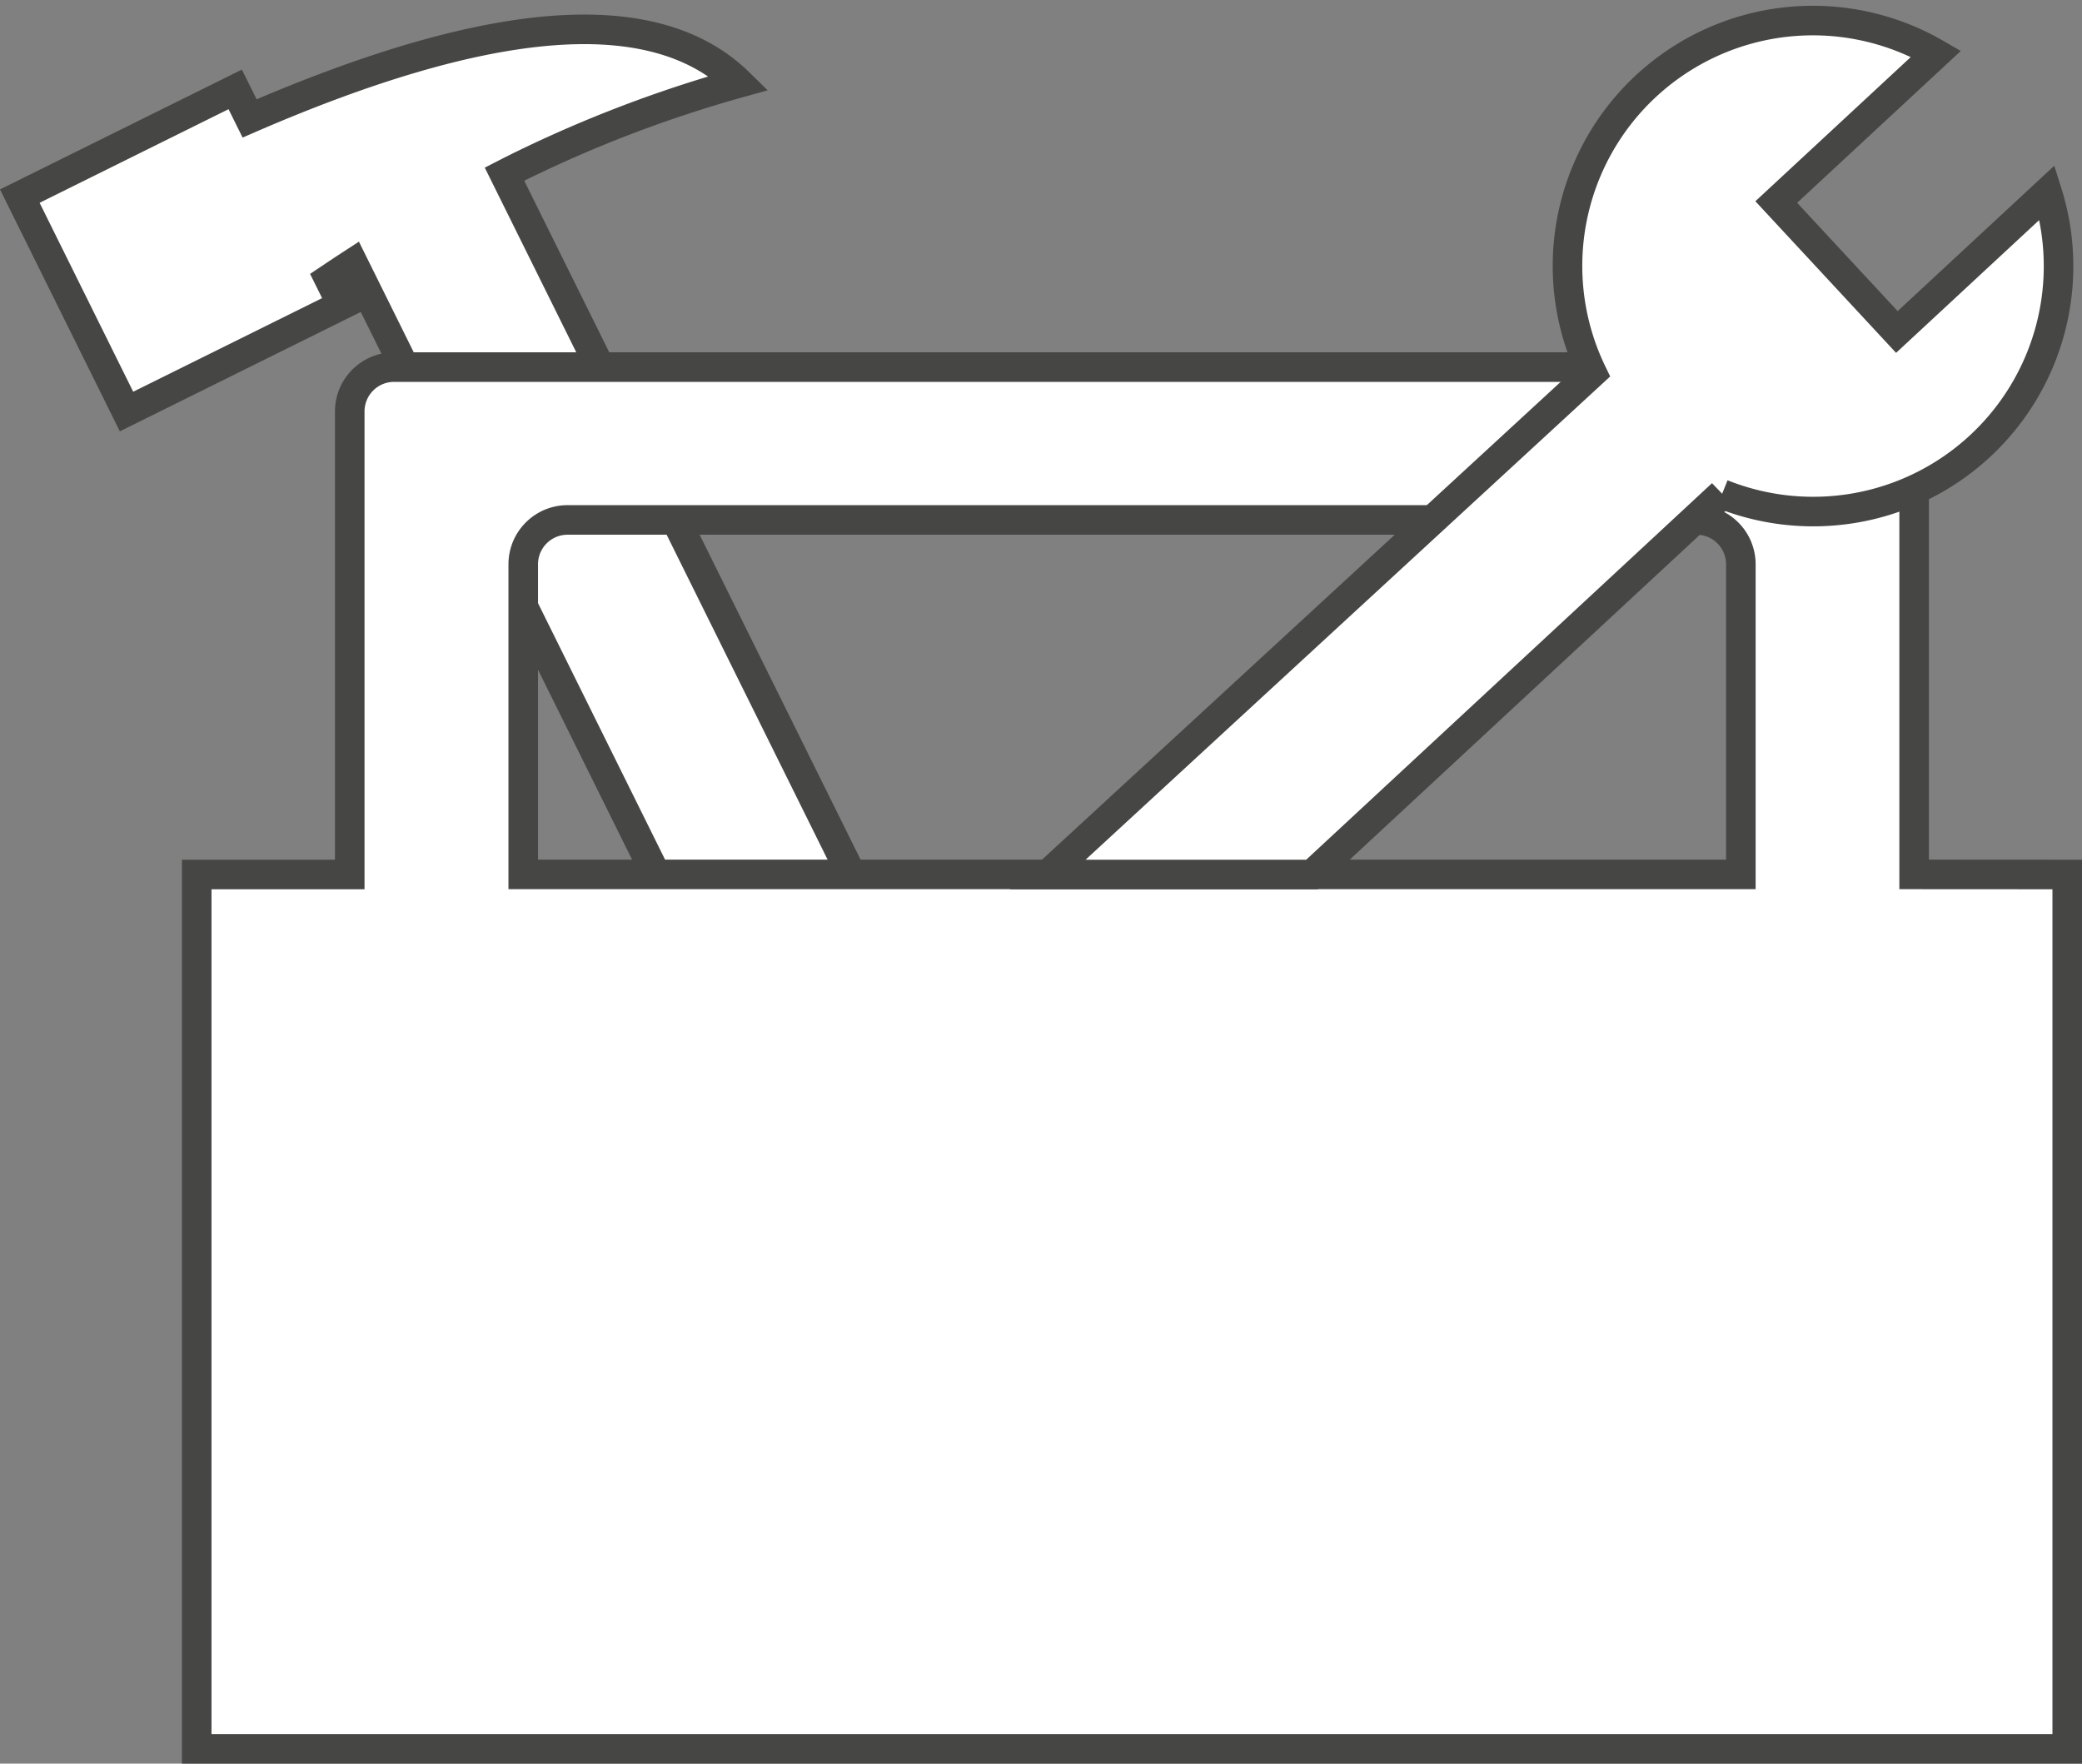
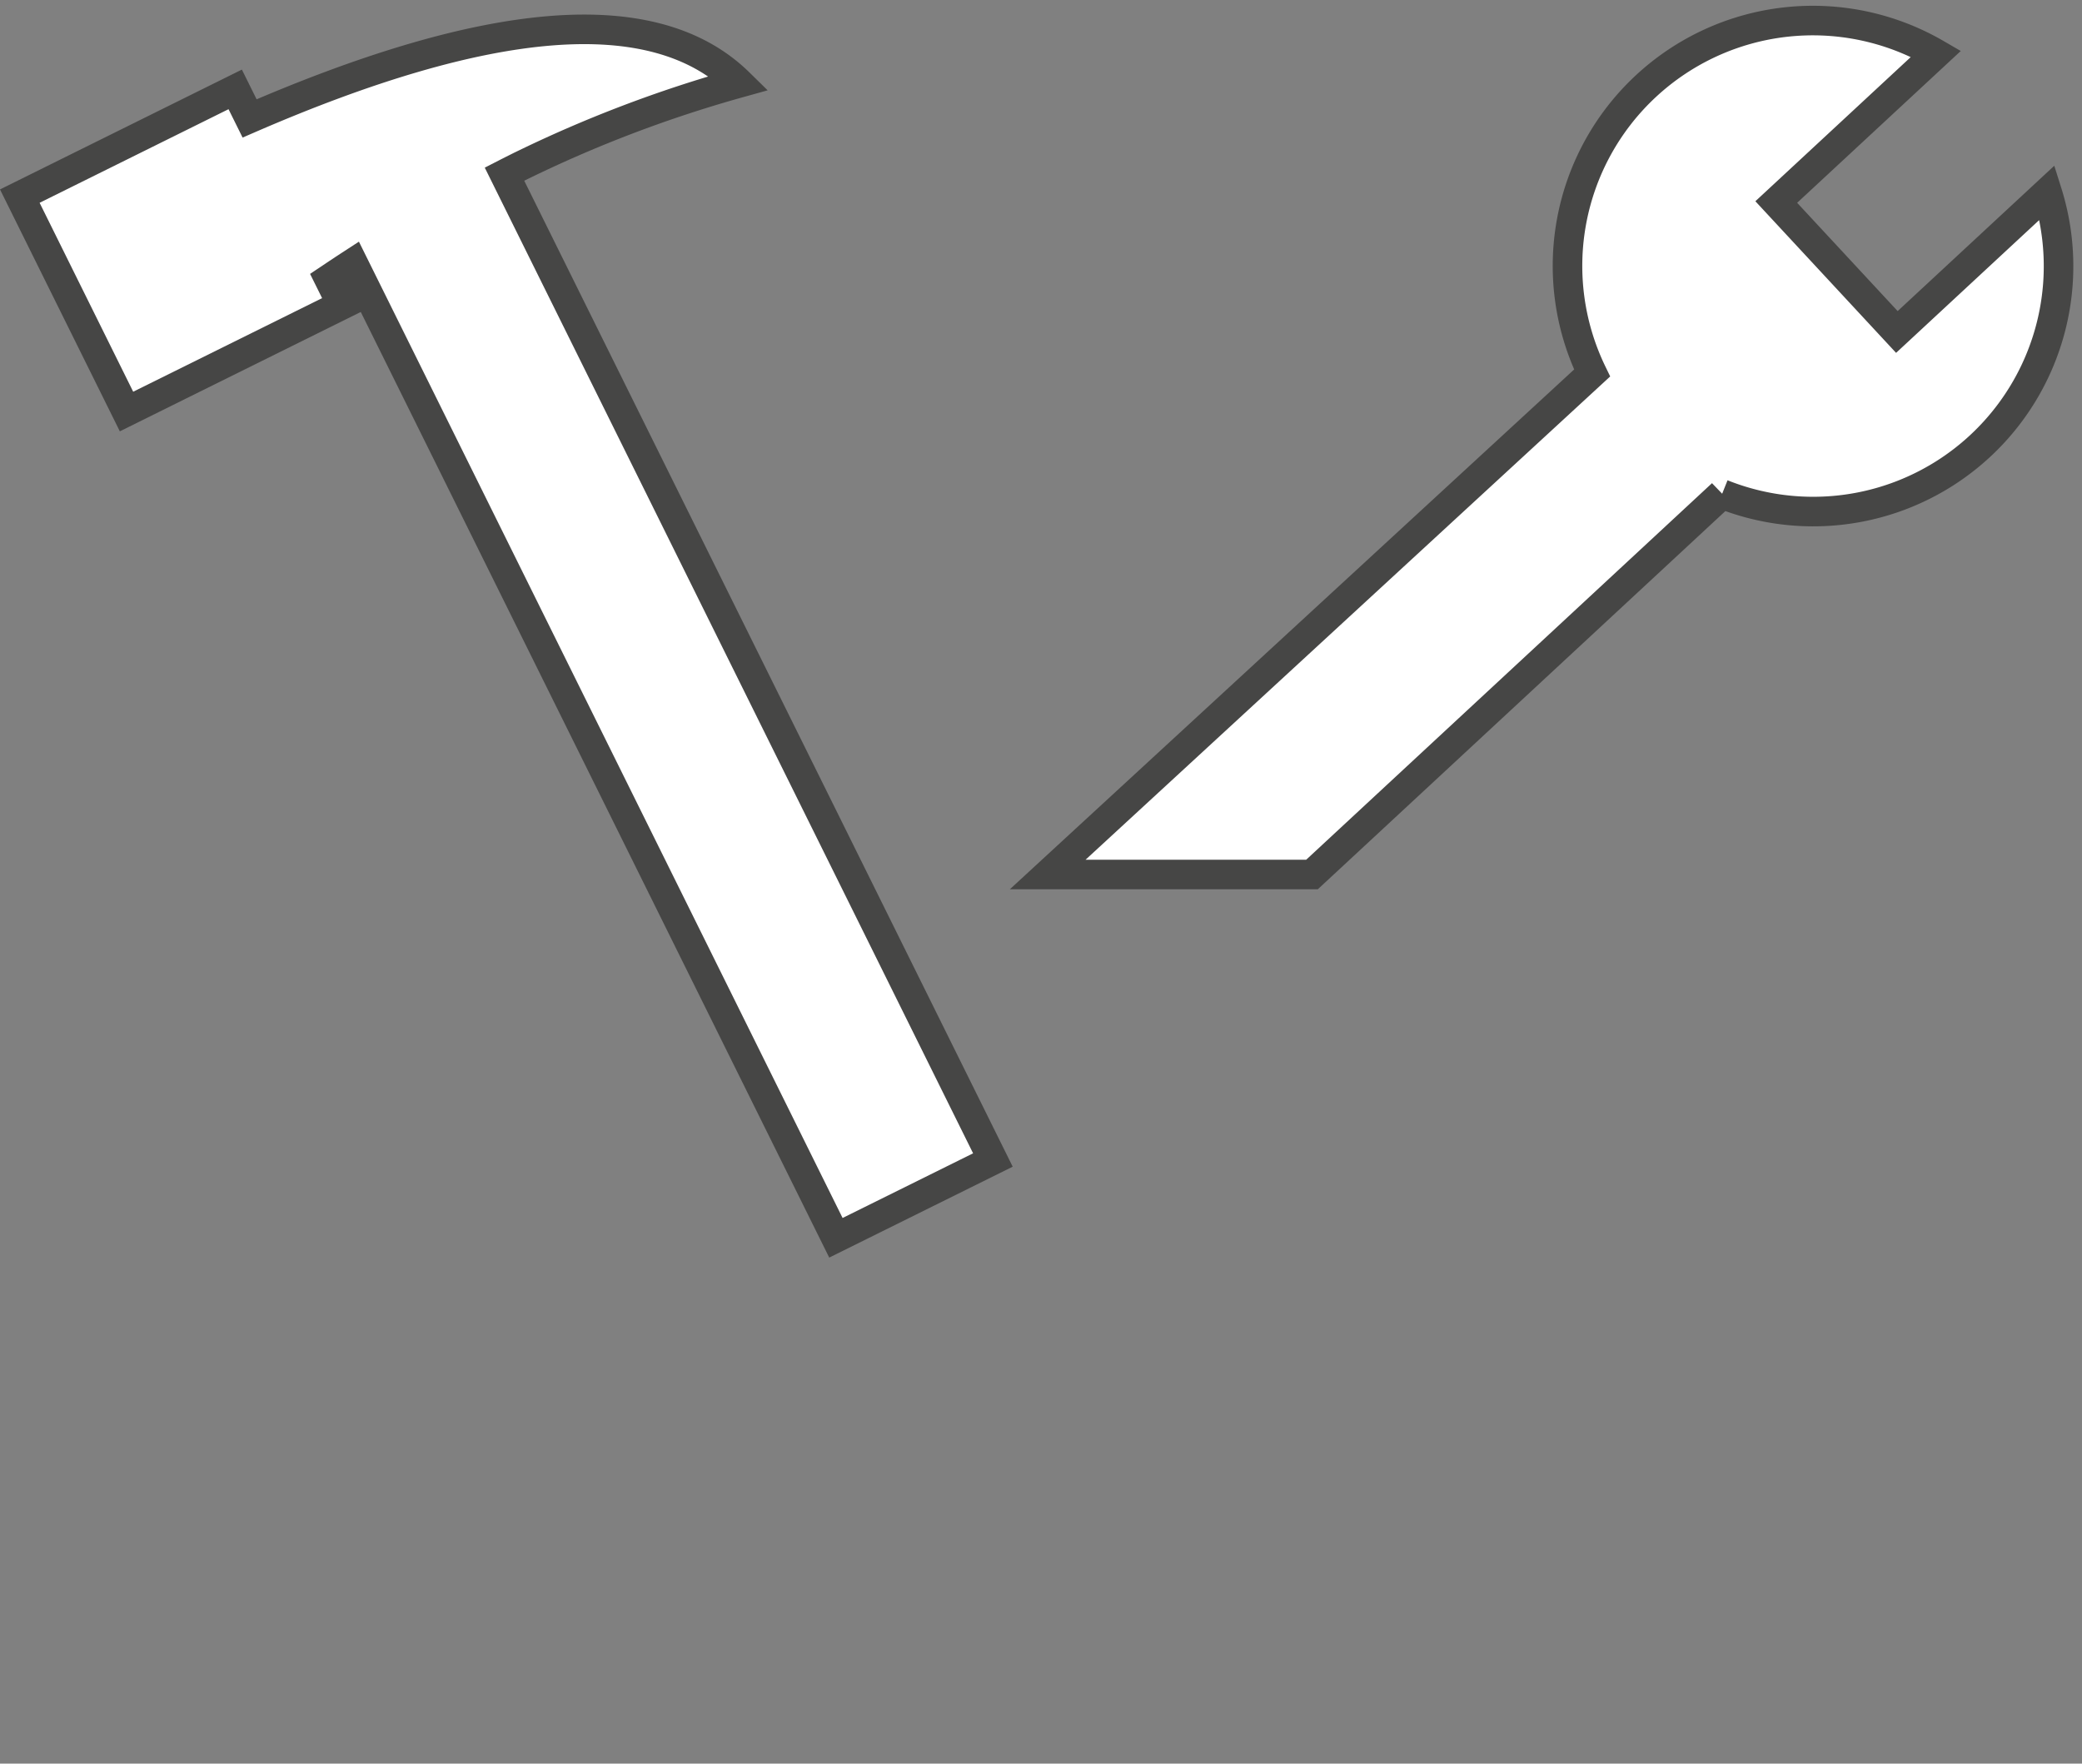
<svg xmlns="http://www.w3.org/2000/svg" width="70.434" height="59.659" viewBox="0 0 70.434 59.659">
  <rect x="0" y="0" width="70.434" height="59.659" fill="#808080" stroke="none" />
  <g id="Gruppe_63" data-name="Gruppe 63" transform="translate(-131.374 -242.918)">
    <path id="Pfad_48" data-name="Pfad 48" d="M156.376,247.775c-2.888-2.834-8.535-2.279-16.558,1.2l-.487-.982-7.287,3.61,3.61,7.287,7.287-3.61-.434-.875c.243-.163.514-.343.811-.536l16.335,32.971,5.311-2.631-16.523-33.349q.24-.123.481-.243A43.114,43.114,0,0,1,156.376,247.775Z" transform="translate(0 -2.051)" fill="#fff" stroke="#464645" stroke-miterlimit="10" stroke-width="1" />
-     <path id="Pfad_49" data-name="Pfad 49" d="M238.1,354.661V339a1.5,1.5,0,0,0-1.5-1.5H186.677a1.5,1.5,0,0,0-1.5,1.5v15.664H180v29.58h63.279v-29.58Zm-47.054-10.491a1.5,1.5,0,0,1,1.5-1.5h38.192a1.5,1.5,0,0,1,1.5,1.5v10.491H191.046Z" transform="translate(-41.971 -82.164)" fill="#fff" stroke="#464645" stroke-miterlimit="10" stroke-width="1" />
    <path id="Pfad_50" data-name="Pfad 50" d="M507.416,249.752l5.406-5.016a8.3,8.3,0,0,0-11.636,10.8L482.769,272.5h8.941l13.872-12.871a8.3,8.3,0,0,0,11-10.2l-5.086,4.719Z" transform="translate(-315.951)" fill="#fff" stroke="#464645" stroke-miterlimit="10" stroke-width="1" />
  </g>
</svg>